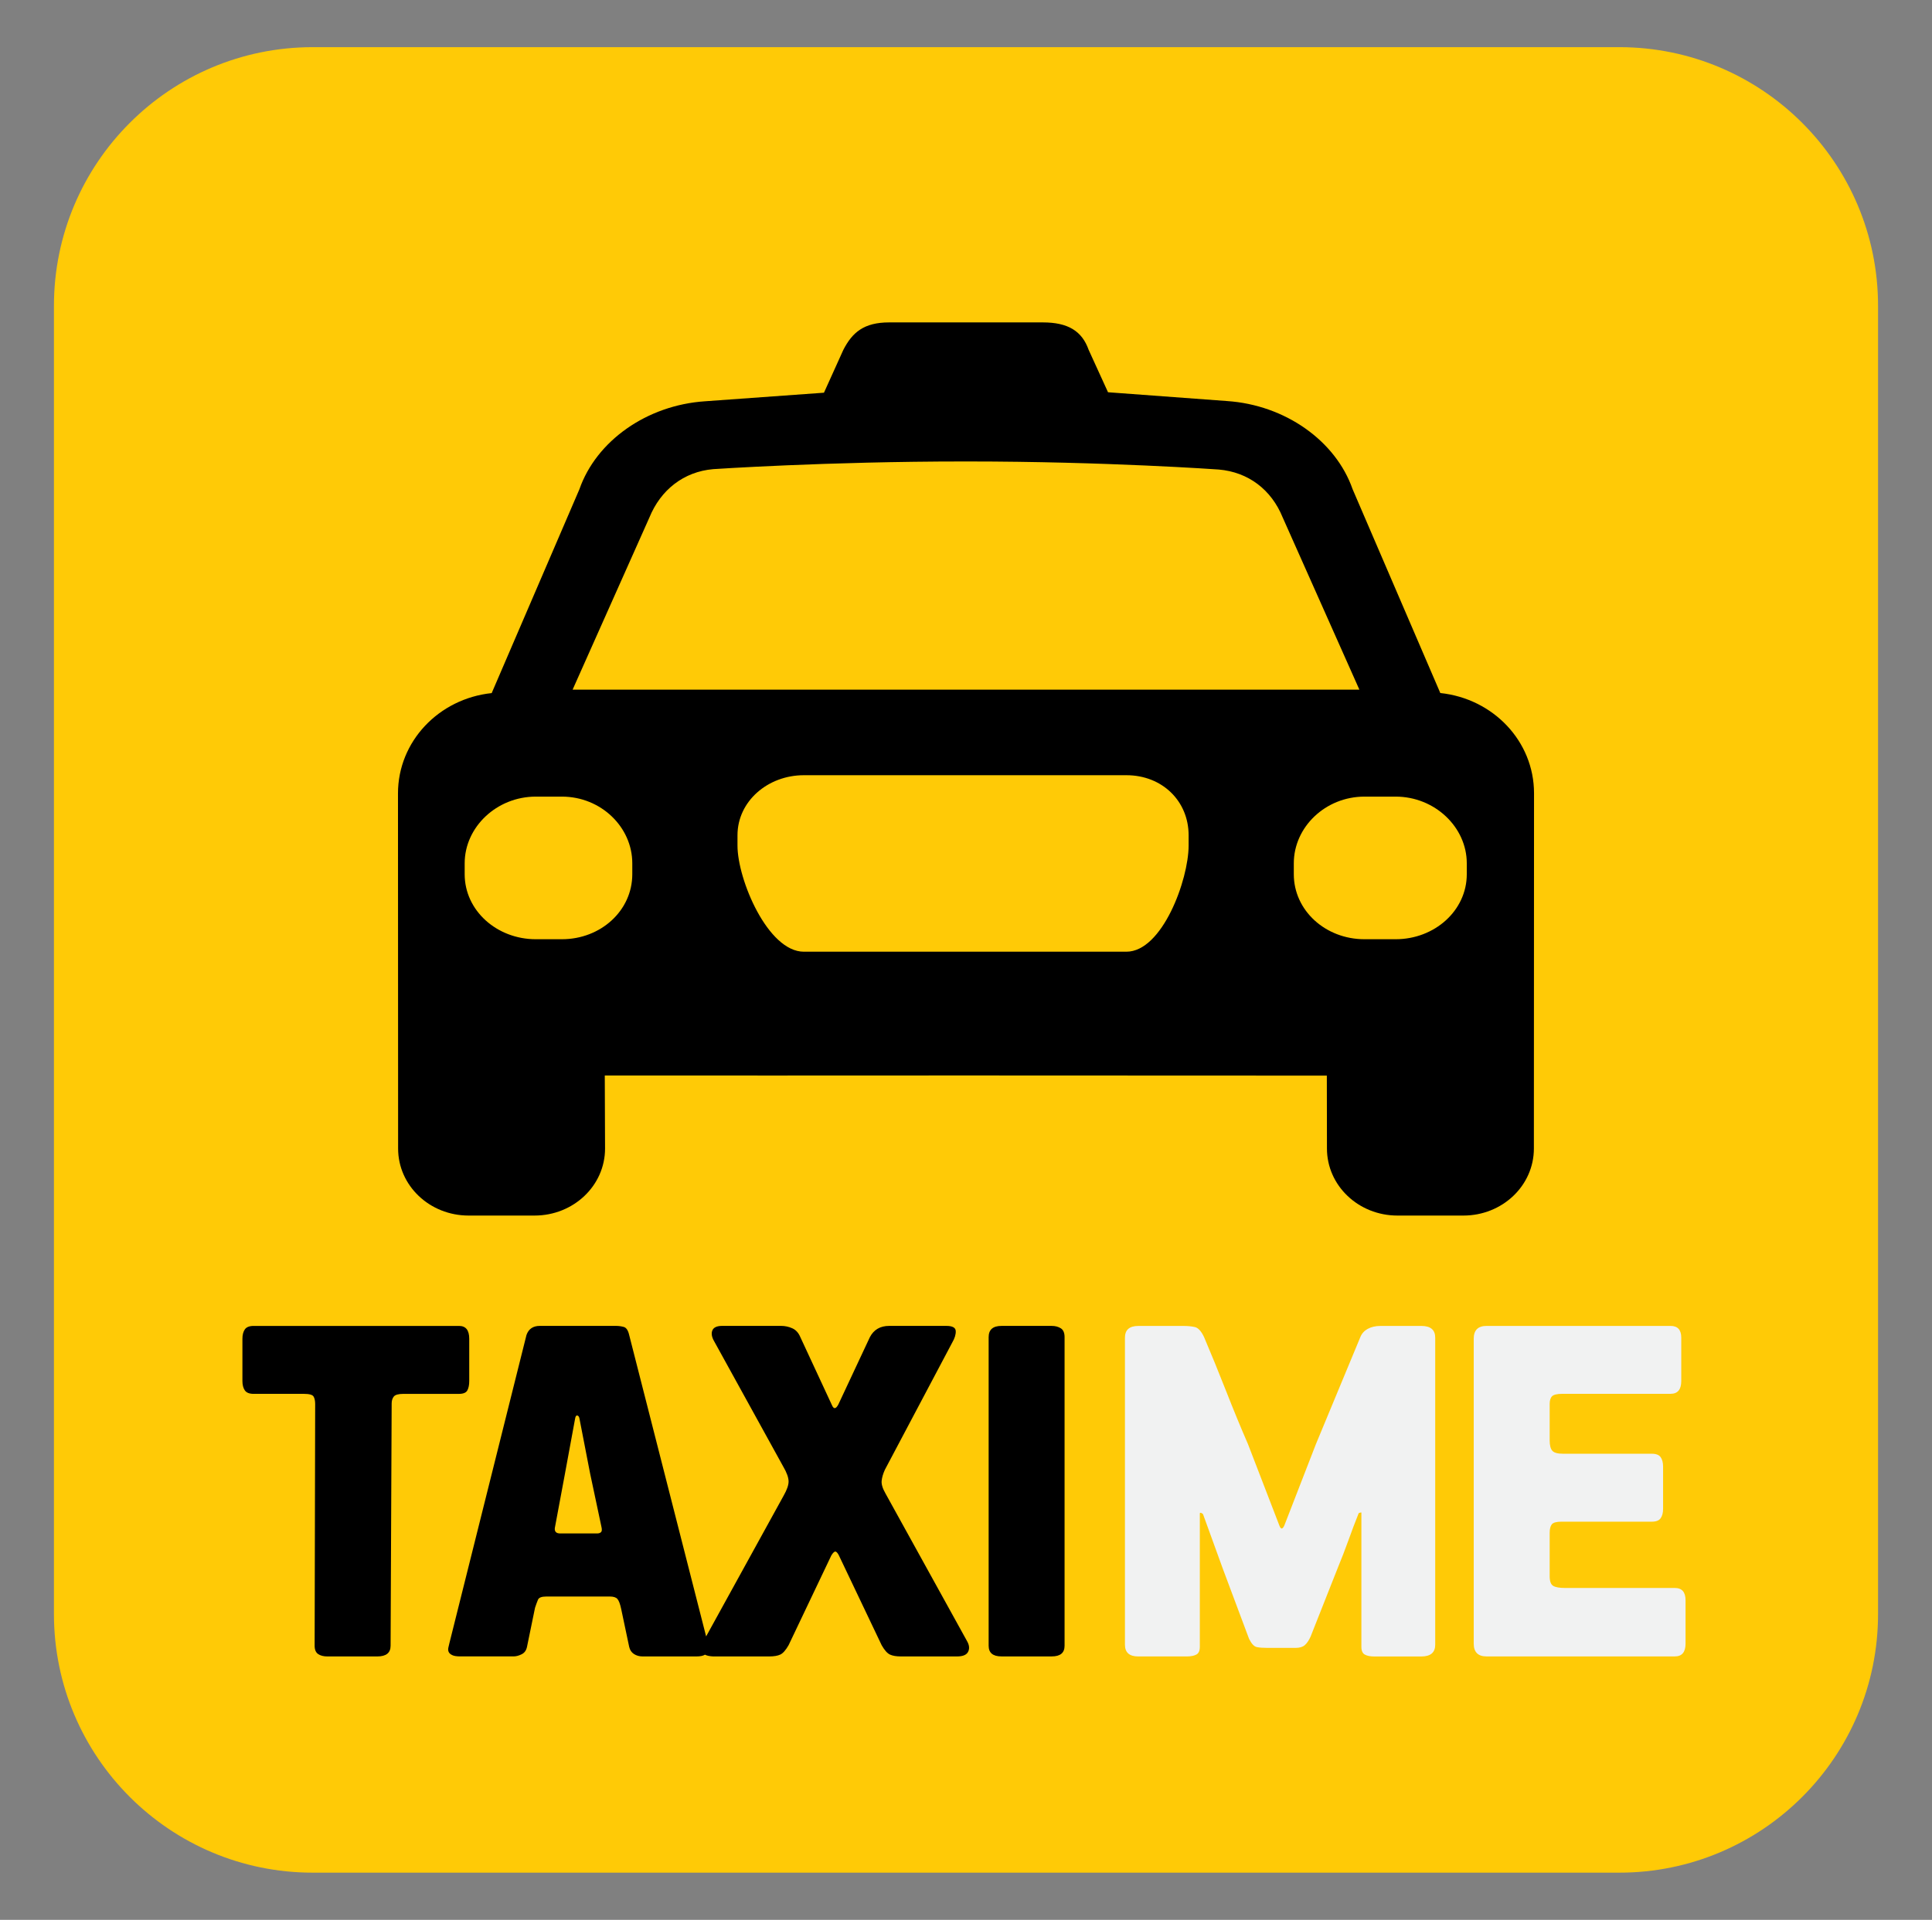
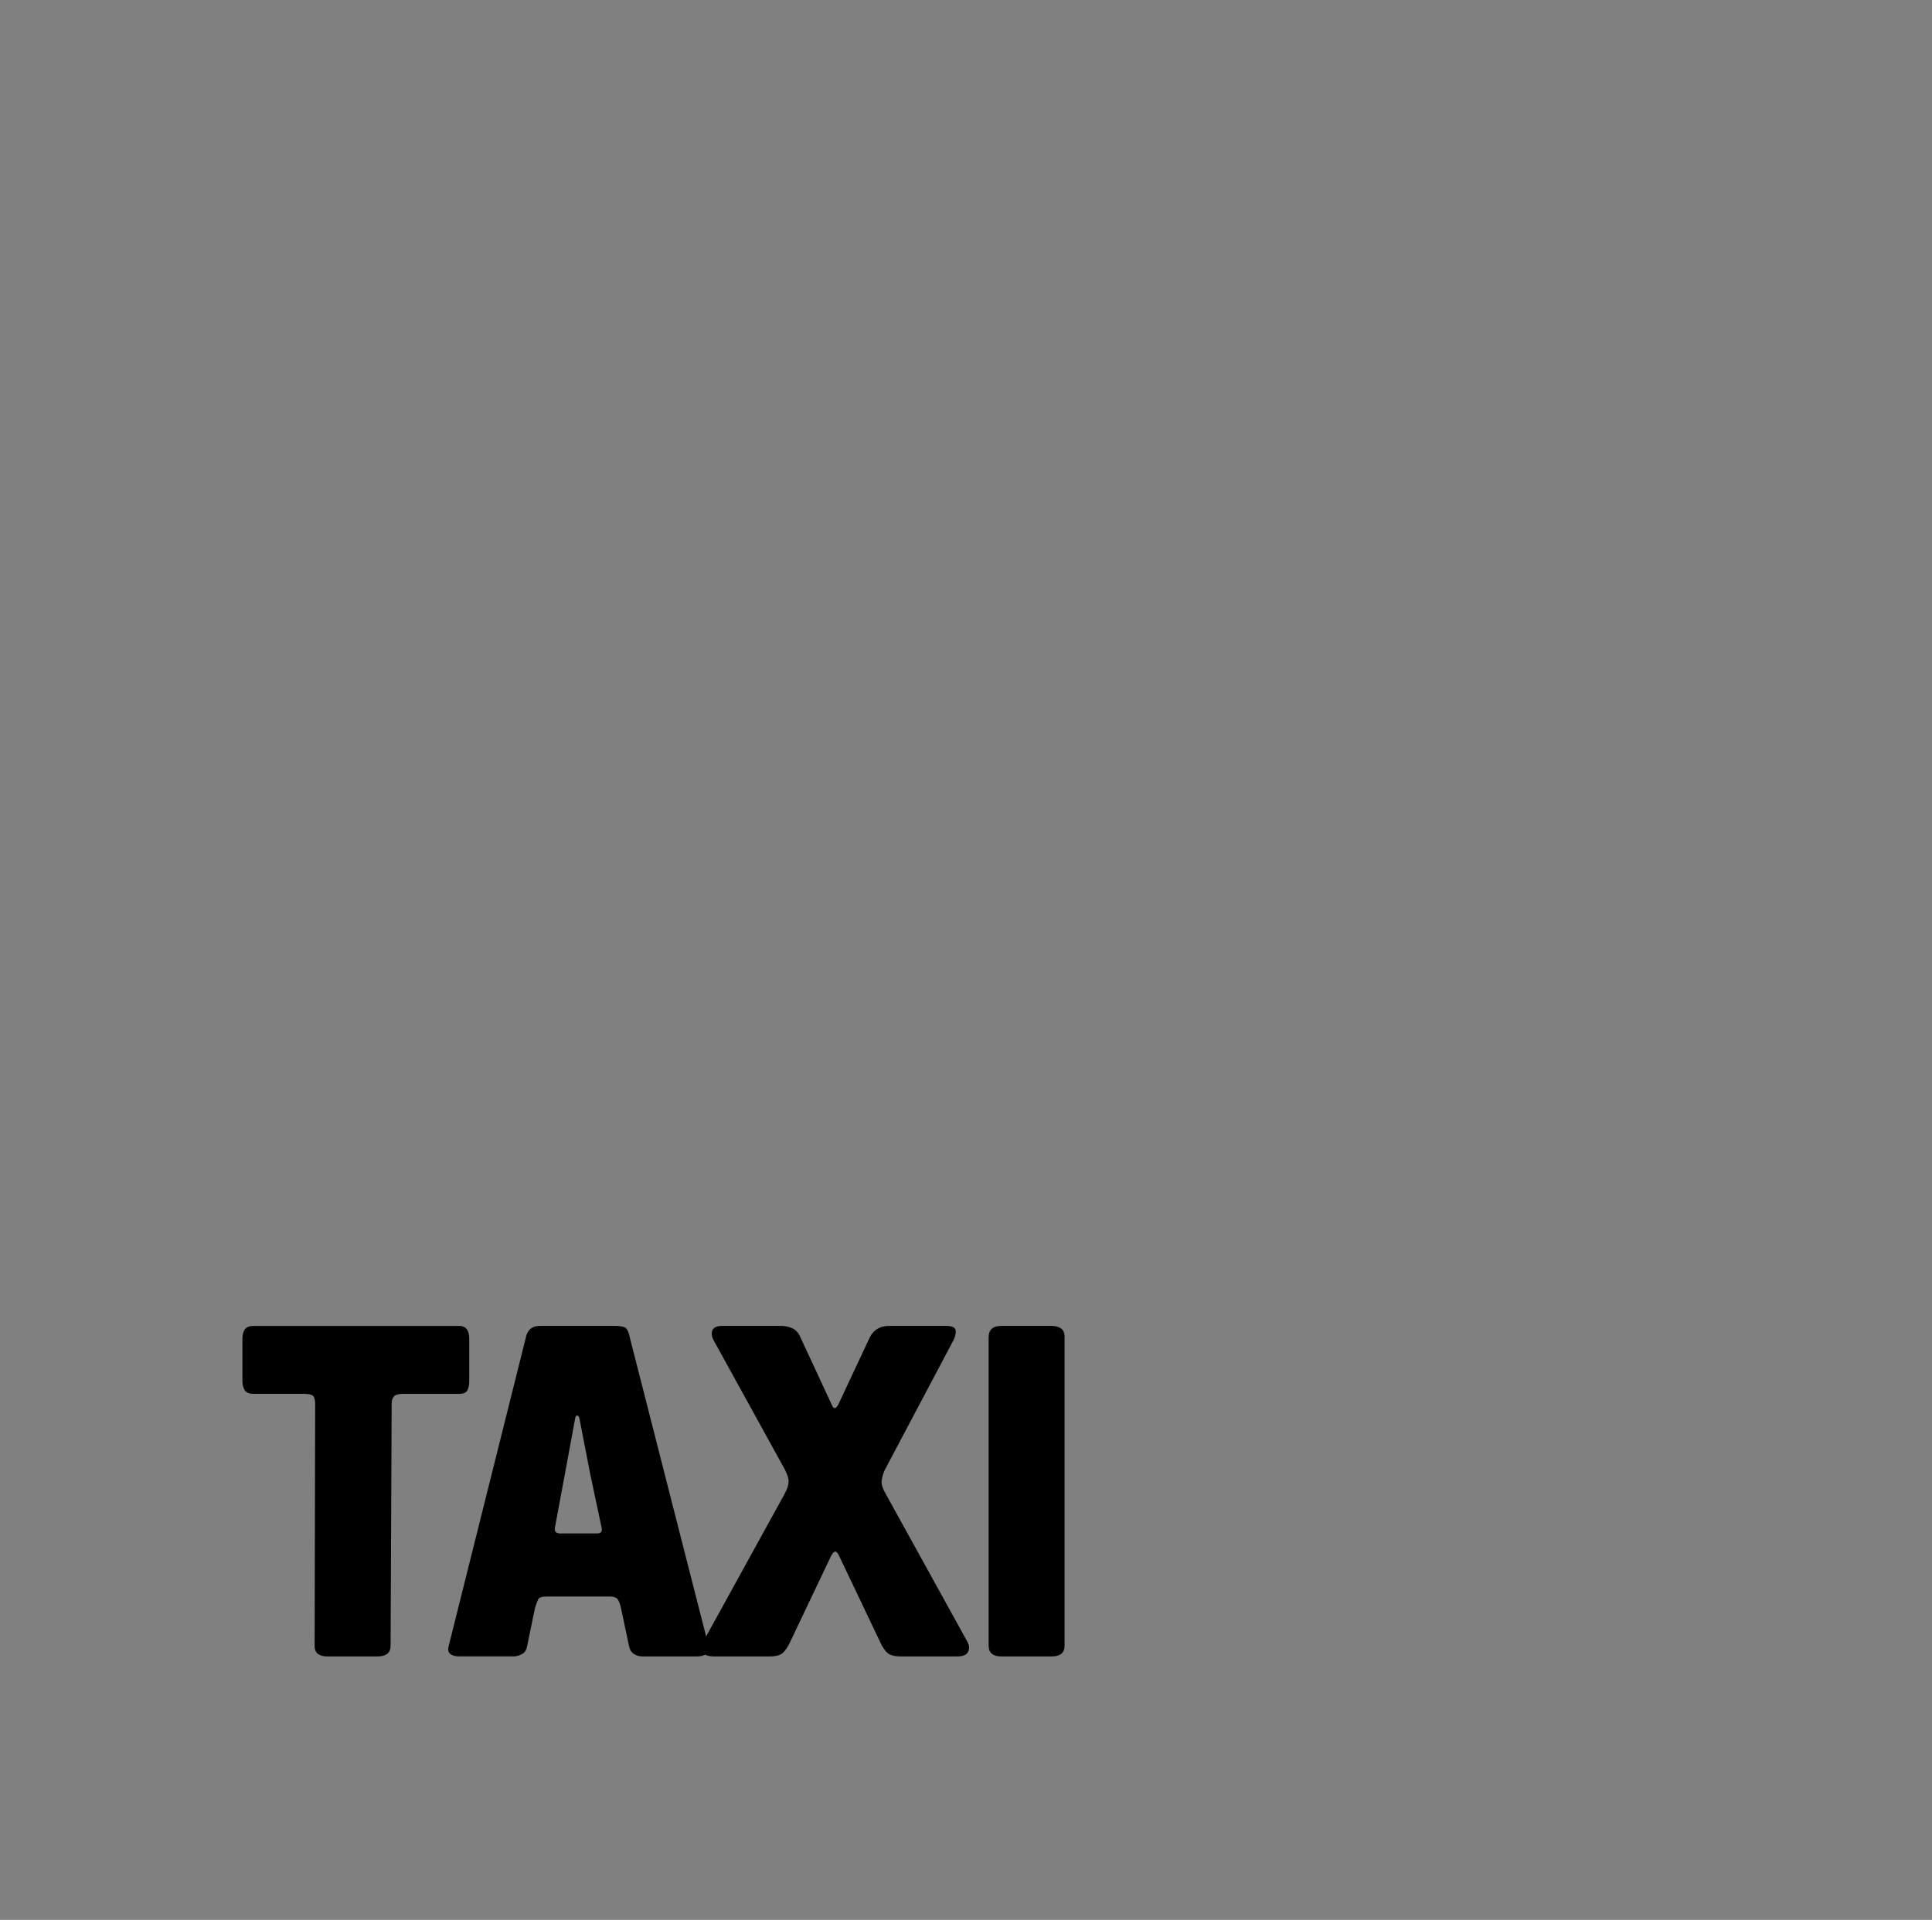
<svg xmlns="http://www.w3.org/2000/svg" id="Layer_1" width="148.186" height="147.284" viewBox="0 0 148.186 147.284" enable-background="new 0 0 148.186 147.284">
  <rect x="0" y="0" width="148.186" height="147.284" fill="#808080" stroke="none" />
-   <path fill="#ffca06" d="M23.985 3.618c-10.961.0-19.848 8.886-19.848 19.847v100.352c0 10.961 8.887 19.848 19.848 19.848h100.216c10.961.0 19.847-8.887 19.847-19.848V23.465c0-10.961-8.886-19.847-19.847-19.847H23.985z" />
  <path d="M35.847 106.665c.096-.178.144-.416.144-.719v-3.24c0-.656-.261-.985-.78-.985H19.456c-.328.0-.554.089-.677.267-.123.179-.185.417-.185.719v3.24c0 .303.062.541.185.719.123.179.349.267.677.267h3.857c.41.0.656.069.738.205.082.137.123.328.123.575l-.041 18.545c0 .301.089.513.267.636.178.123.417.184.718.184h3.816c.683.0 1.025-.272 1.025-.819l.082-18.586c0-.22.055-.397.164-.534.109-.136.356-.205.739-.205h4.267C35.539 106.932 35.75 106.844 35.847 106.665M67.911 114.563c-.219-.383-.315-.704-.287-.965.027-.259.109-.539.246-.841l5.17-9.766c.191-.327.28-.622.266-.882-.014-.259-.253-.39-.718-.39h-4.39c-.684.0-1.176.288-1.477.862l-2.421 5.17c-.191.355-.355.369-.492.041l-2.421-5.211c-.137-.328-.342-.555-.615-.678-.274-.123-.561-.185-.862-.185h-4.513c-.41.0-.664.117-.759.349-.096.233-.048.514.144.841l5.292 9.602c.273.465.411.848.411 1.148.0.274-.123.63-.37 1.067l-5.955 10.816-5.902-23.125c-.082-.355-.219-.561-.41-.616-.192-.054-.397-.082-.615-.082h-5.827c-.519.0-.861.232-1.025.698l-5.909 23.633c-.027.108-.055.225-.082.348-.027.124-.02.233.021.329s.129.178.267.246c.136.069.341.102.615.102h4.103c.191.0.396-.054.615-.164.219-.108.356-.3.411-.573l.615-2.995c.082-.246.157-.451.226-.616.068-.164.28-.246.636-.246h4.882c.273.0.465.062.575.186.109.123.205.376.287.759l.615 2.913c.055.246.178.431.37.554.191.123.41.184.656.184h4.144c.288.0.501-.045.644-.134.143.076.352.121.627.134h4.309c.355.0.636-.047.841-.143s.416-.335.636-.718l3.282-6.894c.136-.219.246-.313.328-.287.082.027.164.123.246.287l3.283 6.894c.218.383.43.622.636.718.205.096.485.143.841.143h4.308c.437.0.718-.115.841-.348s.103-.499-.062-.8L67.911 114.563zM46.104 117.537c-.068.069-.171.104-.307.104h-2.832c-.301.0-.437-.137-.41-.411l.78-4.185.779-4.227c.027-.164.082-.239.164-.225.082.014.137.089.165.225l.82 4.227.862 4.062C46.179 117.326 46.172 117.47 46.104 117.537M81.368 101.905c-.192-.123-.425-.185-.698-.185h-3.856c-.657.0-.984.288-.984.862v23.674c0 .547.327.819.984.819h3.856c.657.0.984-.272.984-.819v-23.674C81.654 102.255 81.559 102.028 81.368 101.905" />
-   <path fill="#f1f2f2" d="M110.082 126.175v-23.552c0-.601-.354-.901-1.06-.901h-3.137c-.381.0-.706.074-.979.225-.271.151-.462.363-.569.636l-3.406 8.206-2.42 6.237c-.137.301-.261.314-.37.041l-2.42-6.278c-.548-1.258-1.108-2.619-1.682-4.082-.575-1.463-1.137-2.838-1.684-4.124-.219-.465-.458-.724-.718-.778-.26-.056-.54-.082-.841-.082h-3.487c-.684.0-1.025.301-1.025.901v23.552c0 .602.342.902 1.025.902h3.692c.329.0.581-.048.759-.144.178-.095.267-.294.267-.595v-10.217c0-.055.027-.074.082-.062.056.014.109.048.164.103l1.519 4.186 2.011 5.375c.191.383.39.595.595.636s.473.061.8.061h2.175c.301.0.533-.067.697-.204s.314-.355.451-.656l2.093-5.293c.273-.657.539-1.348.801-2.072.259-.725.525-1.429.8-2.113.136-.055.205-.067.205-.041v10.299c0 .301.088.5.265.595.176.096.414.144.713.144h3.625C109.729 127.077 110.082 126.776 110.082 126.175" />
-   <path fill="#f1f2f2" d="M120.052 121.825c-.438.0-.746-.055-.924-.164-.178-.108-.267-.354-.267-.739V117.6c0-.302.055-.52.164-.657.109-.136.355-.205.739-.205h6.934c.328.0.554-.088.677-.266.123-.179.185-.417.185-.719v-3.241c0-.301-.062-.54-.185-.719-.123-.177-.349-.266-.677-.266h-6.811c-.41.0-.685-.075-.821-.226s-.205-.417-.205-.801v-2.79c0-.272.062-.472.186-.595.122-.123.39-.185.8-.185h8.288c.547.0.819-.328.819-.984v-3.324c0-.601-.272-.901-.819-.901h-14.114c-.657.0-.985.327-.985.983v23.387c0 .656.328.985.985.985h14.441c.548.0.821-.329.821-.985v-3.322c0-.629-.273-.944-.821-.944H120.052z" />
-   <path d="M110.473 53.167l-6.726-15.635c-1.3-3.728-5.189-6.468-9.634-6.765l-9.127-.675-1.487-3.257c-.509-1.433-1.572-2.101-3.513-2.101H68.199c-1.939.0-2.823.768-3.512 2.101l-1.488 3.292-9.127.658c-4.444.297-8.334 3.028-9.633 6.756l-6.726 15.631c-4.056.427-7.187 3.708-7.187 7.696l.01 27.243c0 2.852 2.421 5.143 5.408 5.143H41c2.987.0 5.408-2.292 5.408-5.144l-.021-5.601c7.846.004 17.822.006 27.676-.002 9.928.008 19.86.014 27.706.011l.009 5.59c0 2.853 2.422 5.146 5.408 5.146h5.058c2.985.0 5.406-2.292 5.406-5.145l.011-27.255C117.66 56.866 114.528 53.594 110.473 53.167M48.497 67.069c0 2.779-2.402 4.986-5.403 4.986h-1.996c-3.001.0-5.457-2.207-5.457-4.986v-.839c0-2.779 2.456-5.116 5.457-5.116h1.996c3.001.0 5.403 2.337 5.403 5.116V67.069zM91.168 64.869c0 2.615-2.018 8.143-4.772 8.143H74.062 61.654c-2.755.0-5.088-5.528-5.088-8.143V64.08c0-2.615 2.333-4.608 5.088-4.608h12.409 12.333c2.755.0 4.772 1.993 4.772 4.608V64.869zM74.062 52.908H43.92l5.888-13.203c.864-2.124 2.635-3.521 4.901-3.714.0.0 8.654-.589 19.249-.589h.105.166c10.595.0 19.248.619 19.248.619 2.267.193 4.037 1.543 4.902 3.667l5.887 13.22H74.062zM112.503 67.069c0 2.779-2.457 4.986-5.459 4.986h-2.384c-3.001.0-5.424-2.207-5.424-4.986v-.839c0-2.779 2.423-5.116 5.424-5.116h2.384c3.002.0 5.459 2.337 5.459 5.116V67.069z" />
-   <path fill="none" d="M24.053 3.619c-10.961.0-19.846 8.886-19.846 19.847v100.352c0 10.961 8.885 19.847 19.846 19.847h100.215c10.962.0 19.848-8.886 19.848-19.847V23.466c0-10.961-8.886-19.847-19.848-19.847H24.053z" />
</svg>